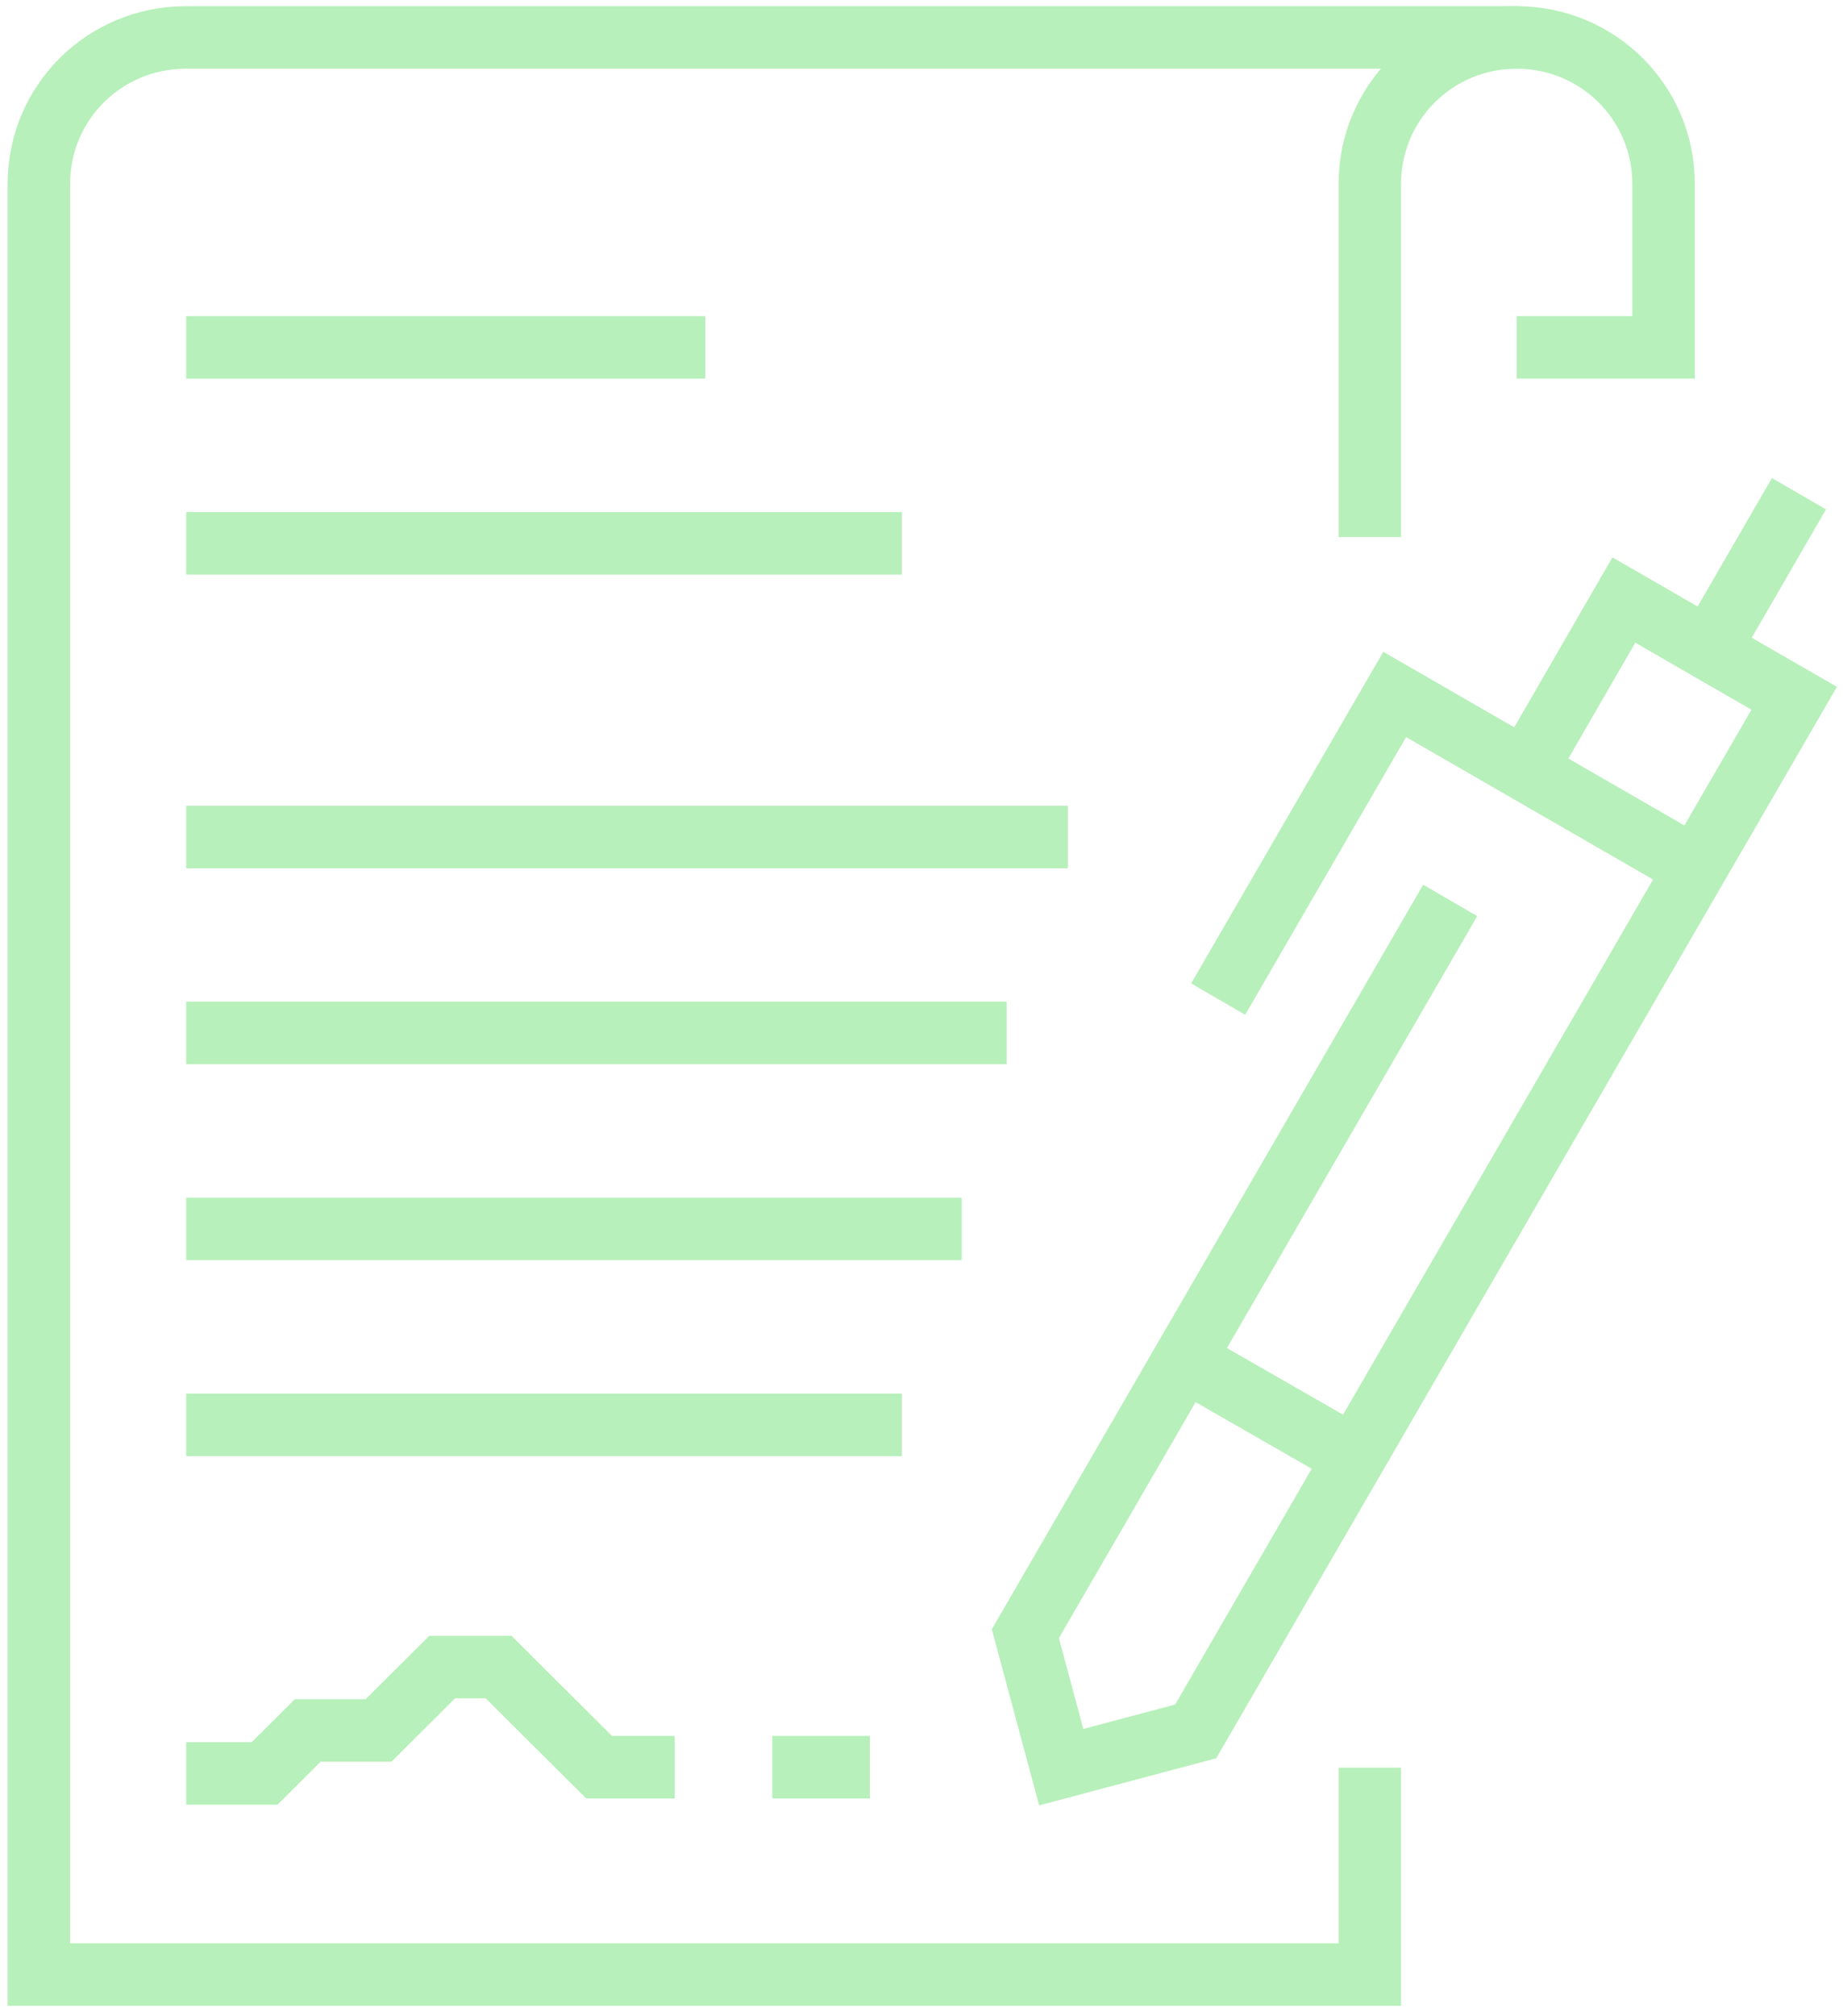
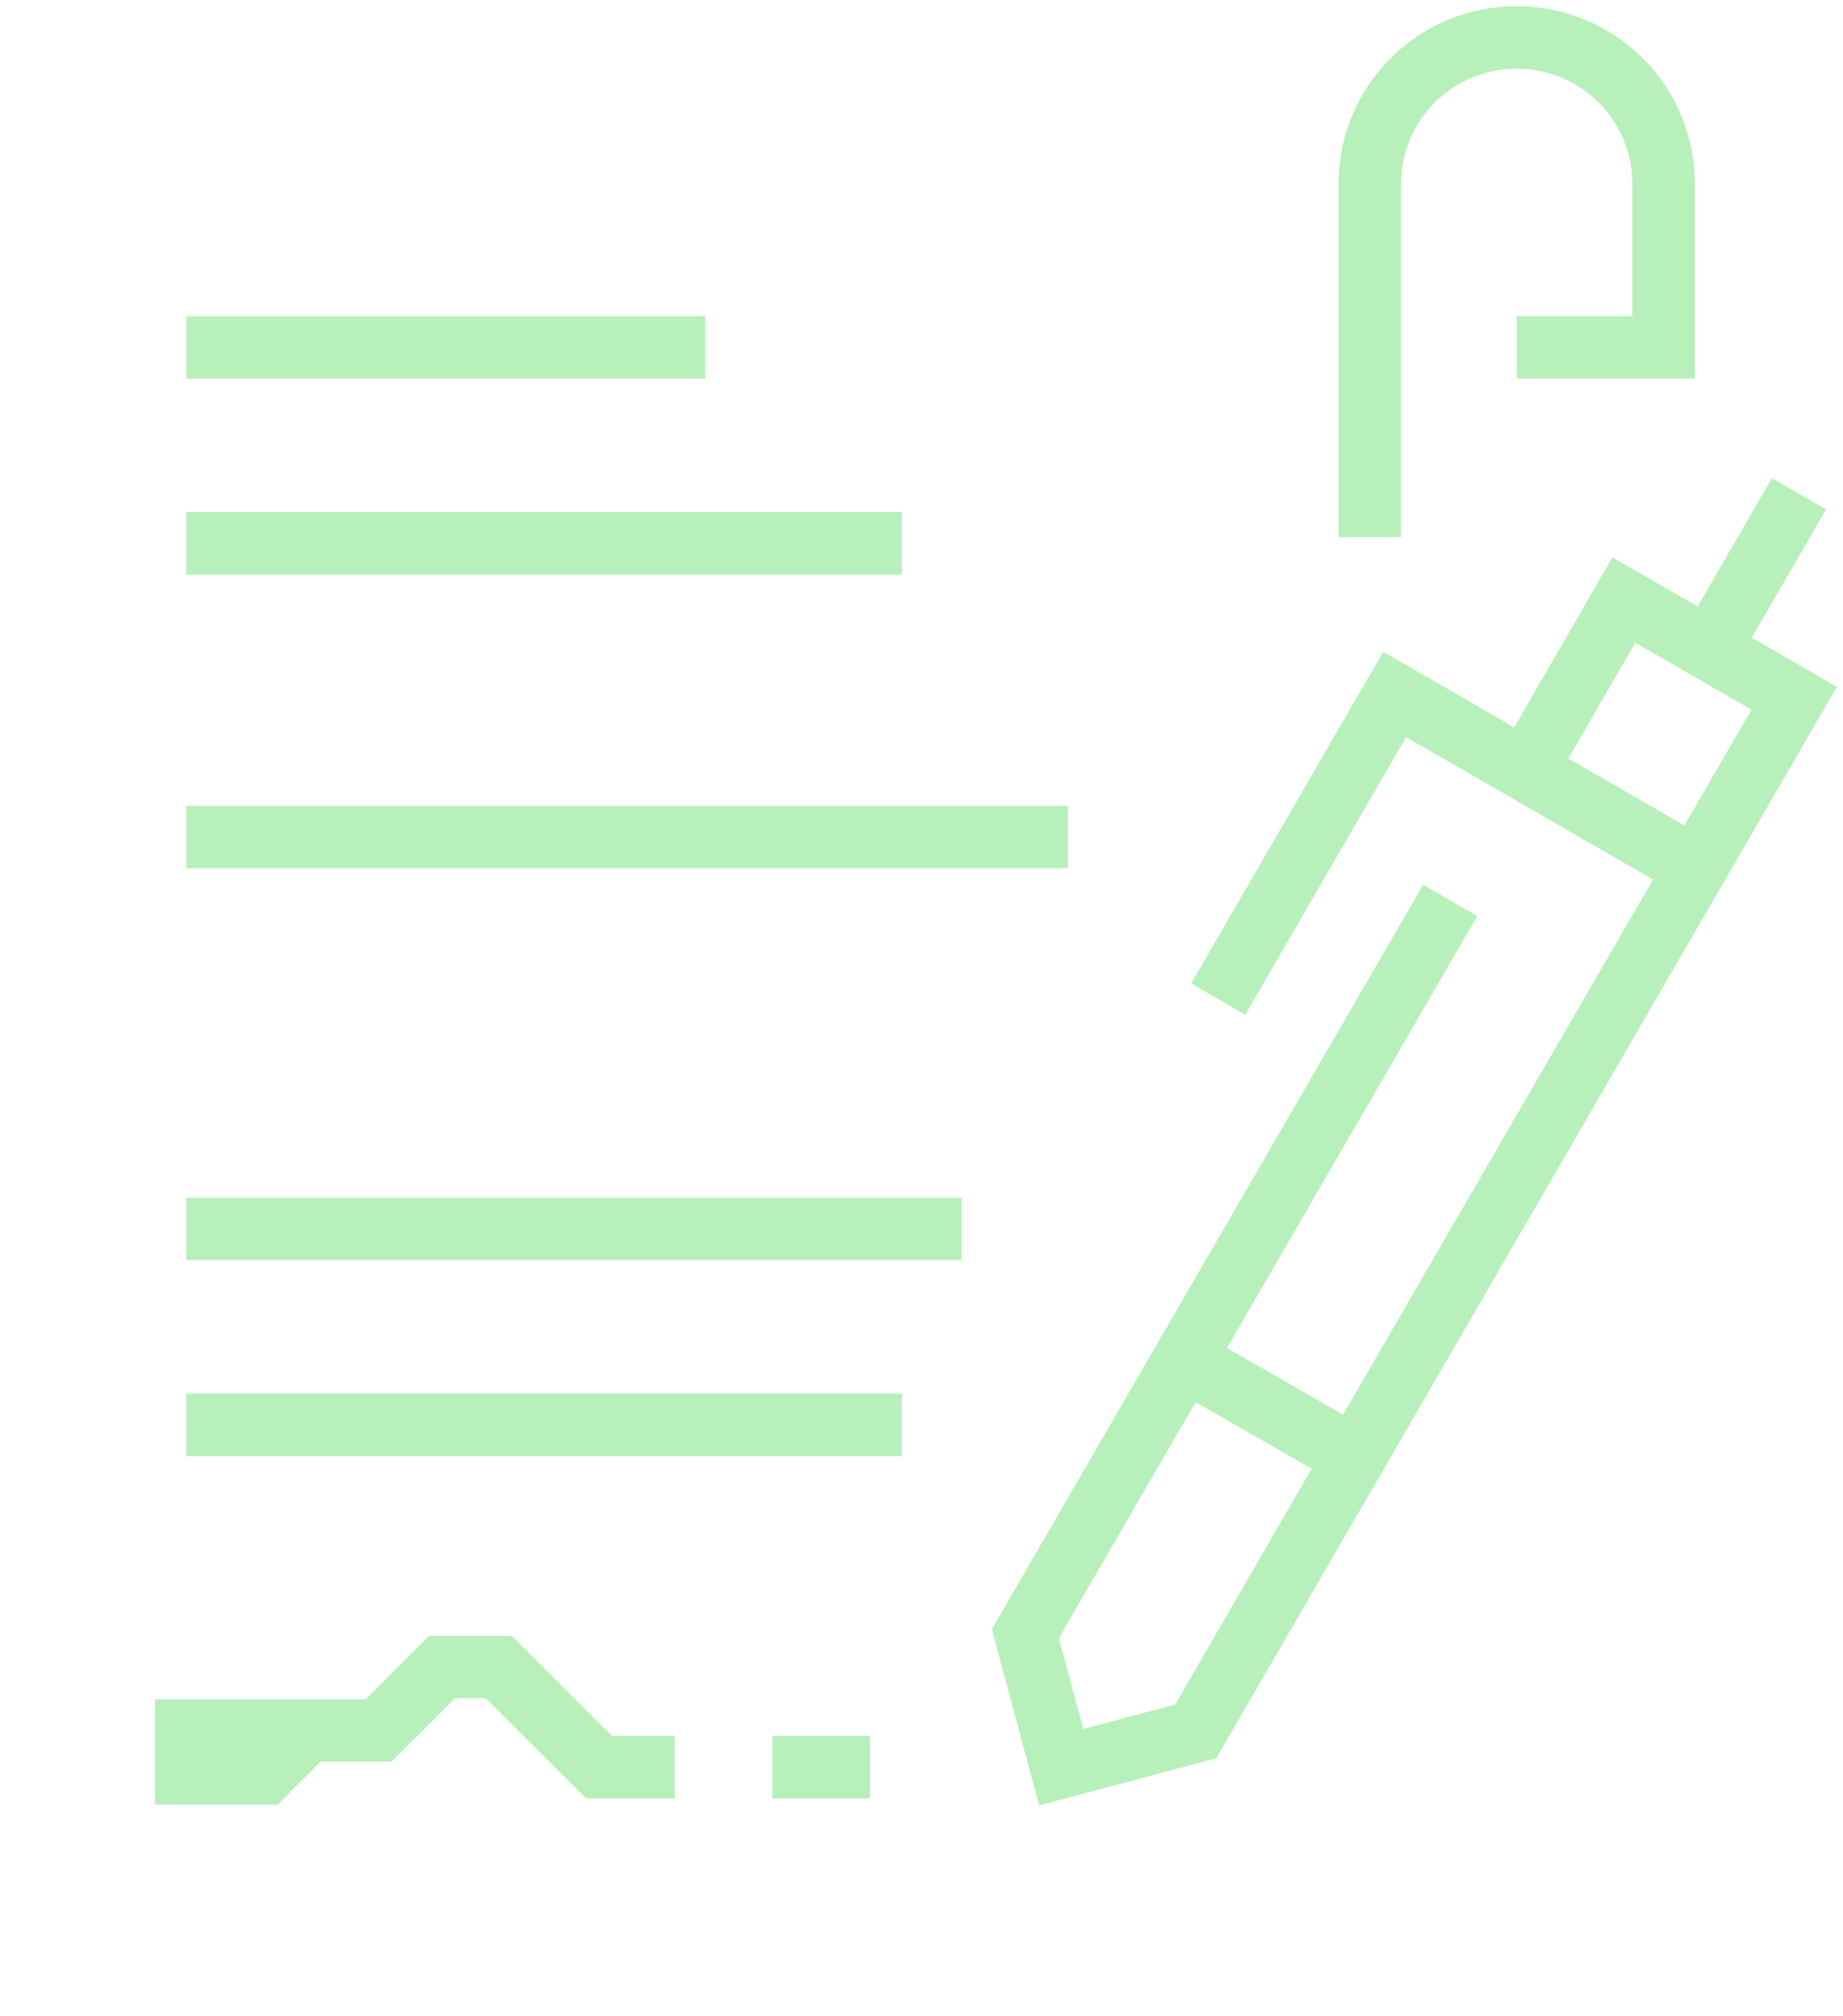
<svg xmlns="http://www.w3.org/2000/svg" width="118" height="129" viewBox="0 0 118 129" fill="none">
  <g id="Group 15">
    <path id="Vector" d="M97.108 22.227H106.512V11.763C106.512 6.577 102.315 2.397 97.108 2.397C91.901 2.397 87.704 6.577 87.704 11.763V34.368" stroke="#B7F0BA" stroke-width="4" stroke-miterlimit="10" />
-     <path id="Vector_2" d="M97.2 2.397H11.892C6.685 2.397 2.488 6.577 2.488 11.763V126.347H87.704V113.107" stroke="#B7F0BA" stroke-width="4" stroke-miterlimit="10" />
    <path id="Vector_3" d="M97.689 49.256L103.969 38.395L114.874 44.68L76.554 110.788L67.947 113.076L65.649 104.534L92.85 57.615L65.649 104.534L67.947 113.076L76.554 110.788L114.874 44.68L103.969 38.395L97.689 49.256Z" stroke="#B7F0BA" stroke-width="4" stroke-miterlimit="10" />
    <path id="Vector_4" d="M86.723 93.247L75.818 86.993" stroke="#B7F0BA" stroke-width="4" stroke-miterlimit="10" />
    <path id="Vector_5" d="M109.422 41.538L115.181 31.592" stroke="#B7F0BA" stroke-width="4" stroke-miterlimit="10" />
    <path id="Vector_6" d="M77.994 63.929L89.297 44.436L108.564 55.54L89.297 44.436L77.994 63.929Z" stroke="#B7F0BA" stroke-width="4" stroke-miterlimit="10" />
-     <path id="Vector_7" d="M11.922 113.473H16.945L19.702 110.727H24.236L28.309 106.67H31.924L38.356 113.076H43.196H38.356L31.924 106.67H28.309L24.236 110.727H19.702L16.945 113.473H11.922Z" stroke="#B7F0BA" stroke-width="4" stroke-miterlimit="10" />
+     <path id="Vector_7" d="M11.922 113.473H16.945L19.702 110.727H24.236L28.309 106.67H31.924L38.356 113.076H43.196H38.356L31.924 106.67H28.309L24.236 110.727H19.702H11.922Z" stroke="#B7F0BA" stroke-width="4" stroke-miterlimit="10" />
    <path id="Vector_8" d="M55.694 113.076H49.445" stroke="#B7F0BA" stroke-width="4" stroke-miterlimit="10" />
    <path id="Vector_9" d="M11.922 22.227H45.157" stroke="#B7F0BA" stroke-width="4" stroke-miterlimit="10" />
    <path id="Vector_10" d="M11.922 34.765H57.746" stroke="#B7F0BA" stroke-width="4" stroke-miterlimit="10" />
    <path id="Vector_11" d="M11.922 53.557H68.375" stroke="#B7F0BA" stroke-width="4" stroke-miterlimit="10" />
-     <path id="Vector_12" d="M11.922 66.096H64.454" stroke="#B7F0BA" stroke-width="4" stroke-miterlimit="10" />
    <path id="Vector_13" d="M11.922 78.634H61.575" stroke="#B7F0BA" stroke-width="4" stroke-miterlimit="10" />
    <path id="Vector_14" d="M11.922 91.172H57.746" stroke="#B7F0BA" stroke-width="4" stroke-miterlimit="10" />
  </g>
</svg>